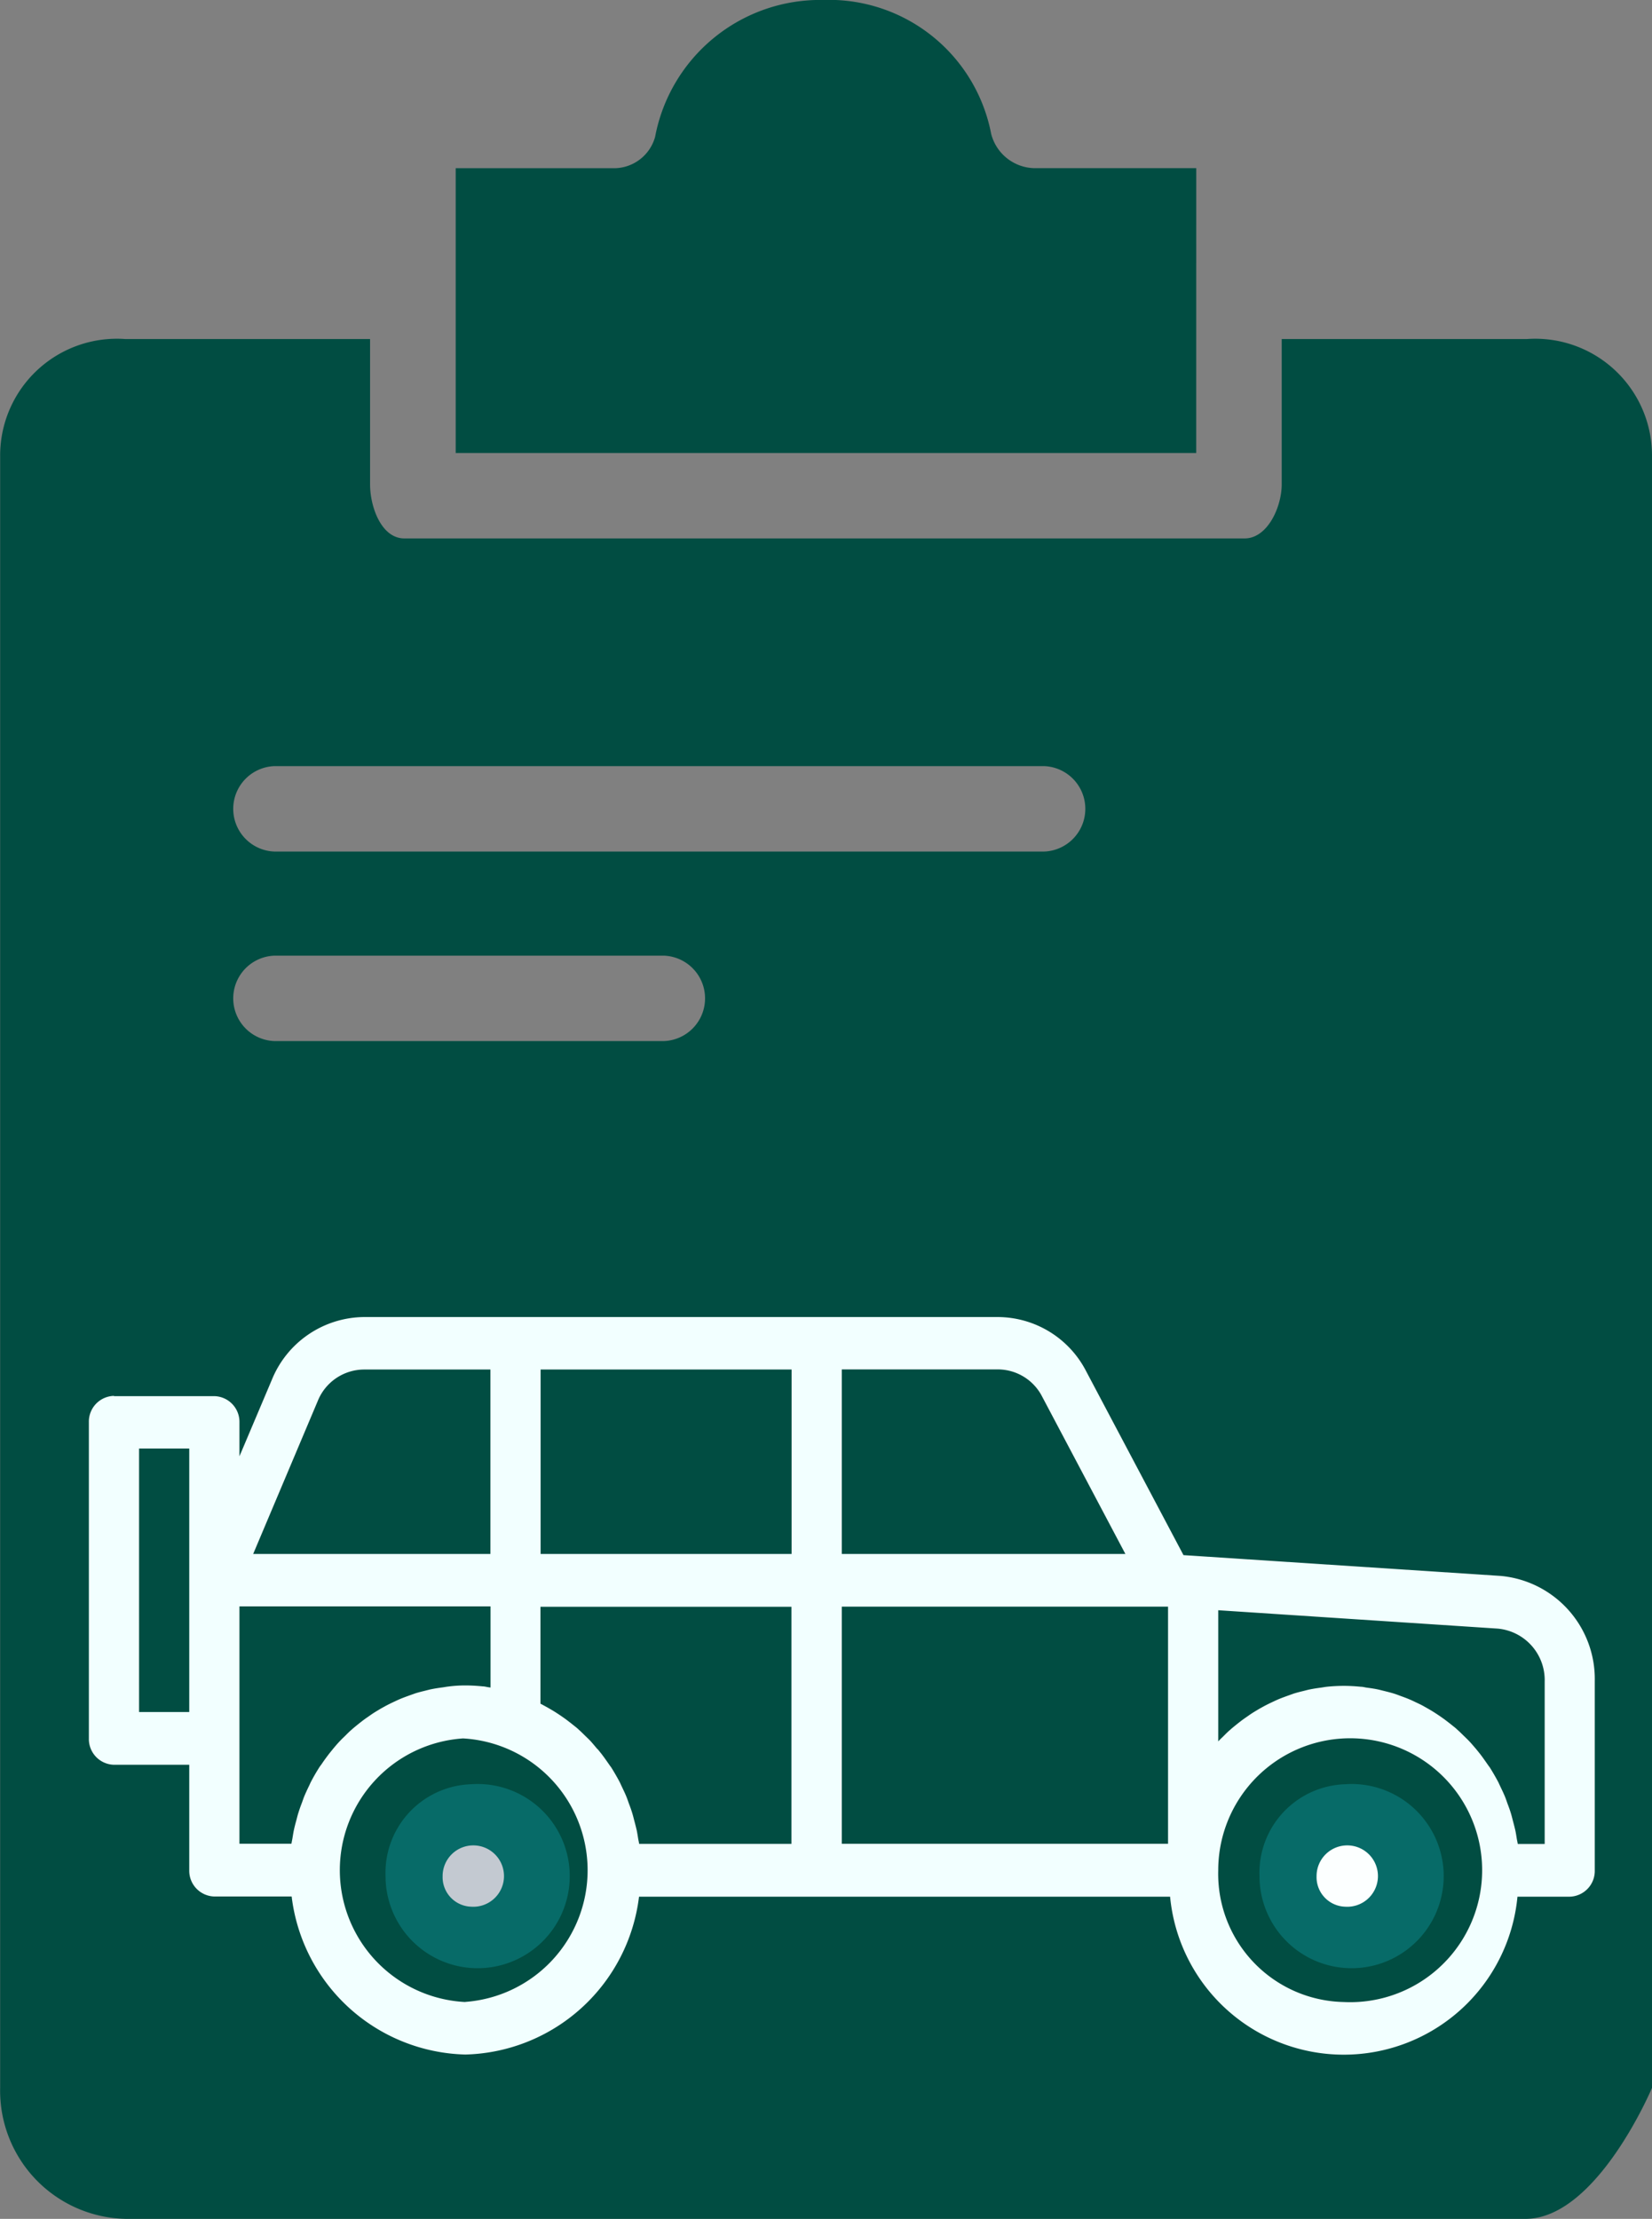
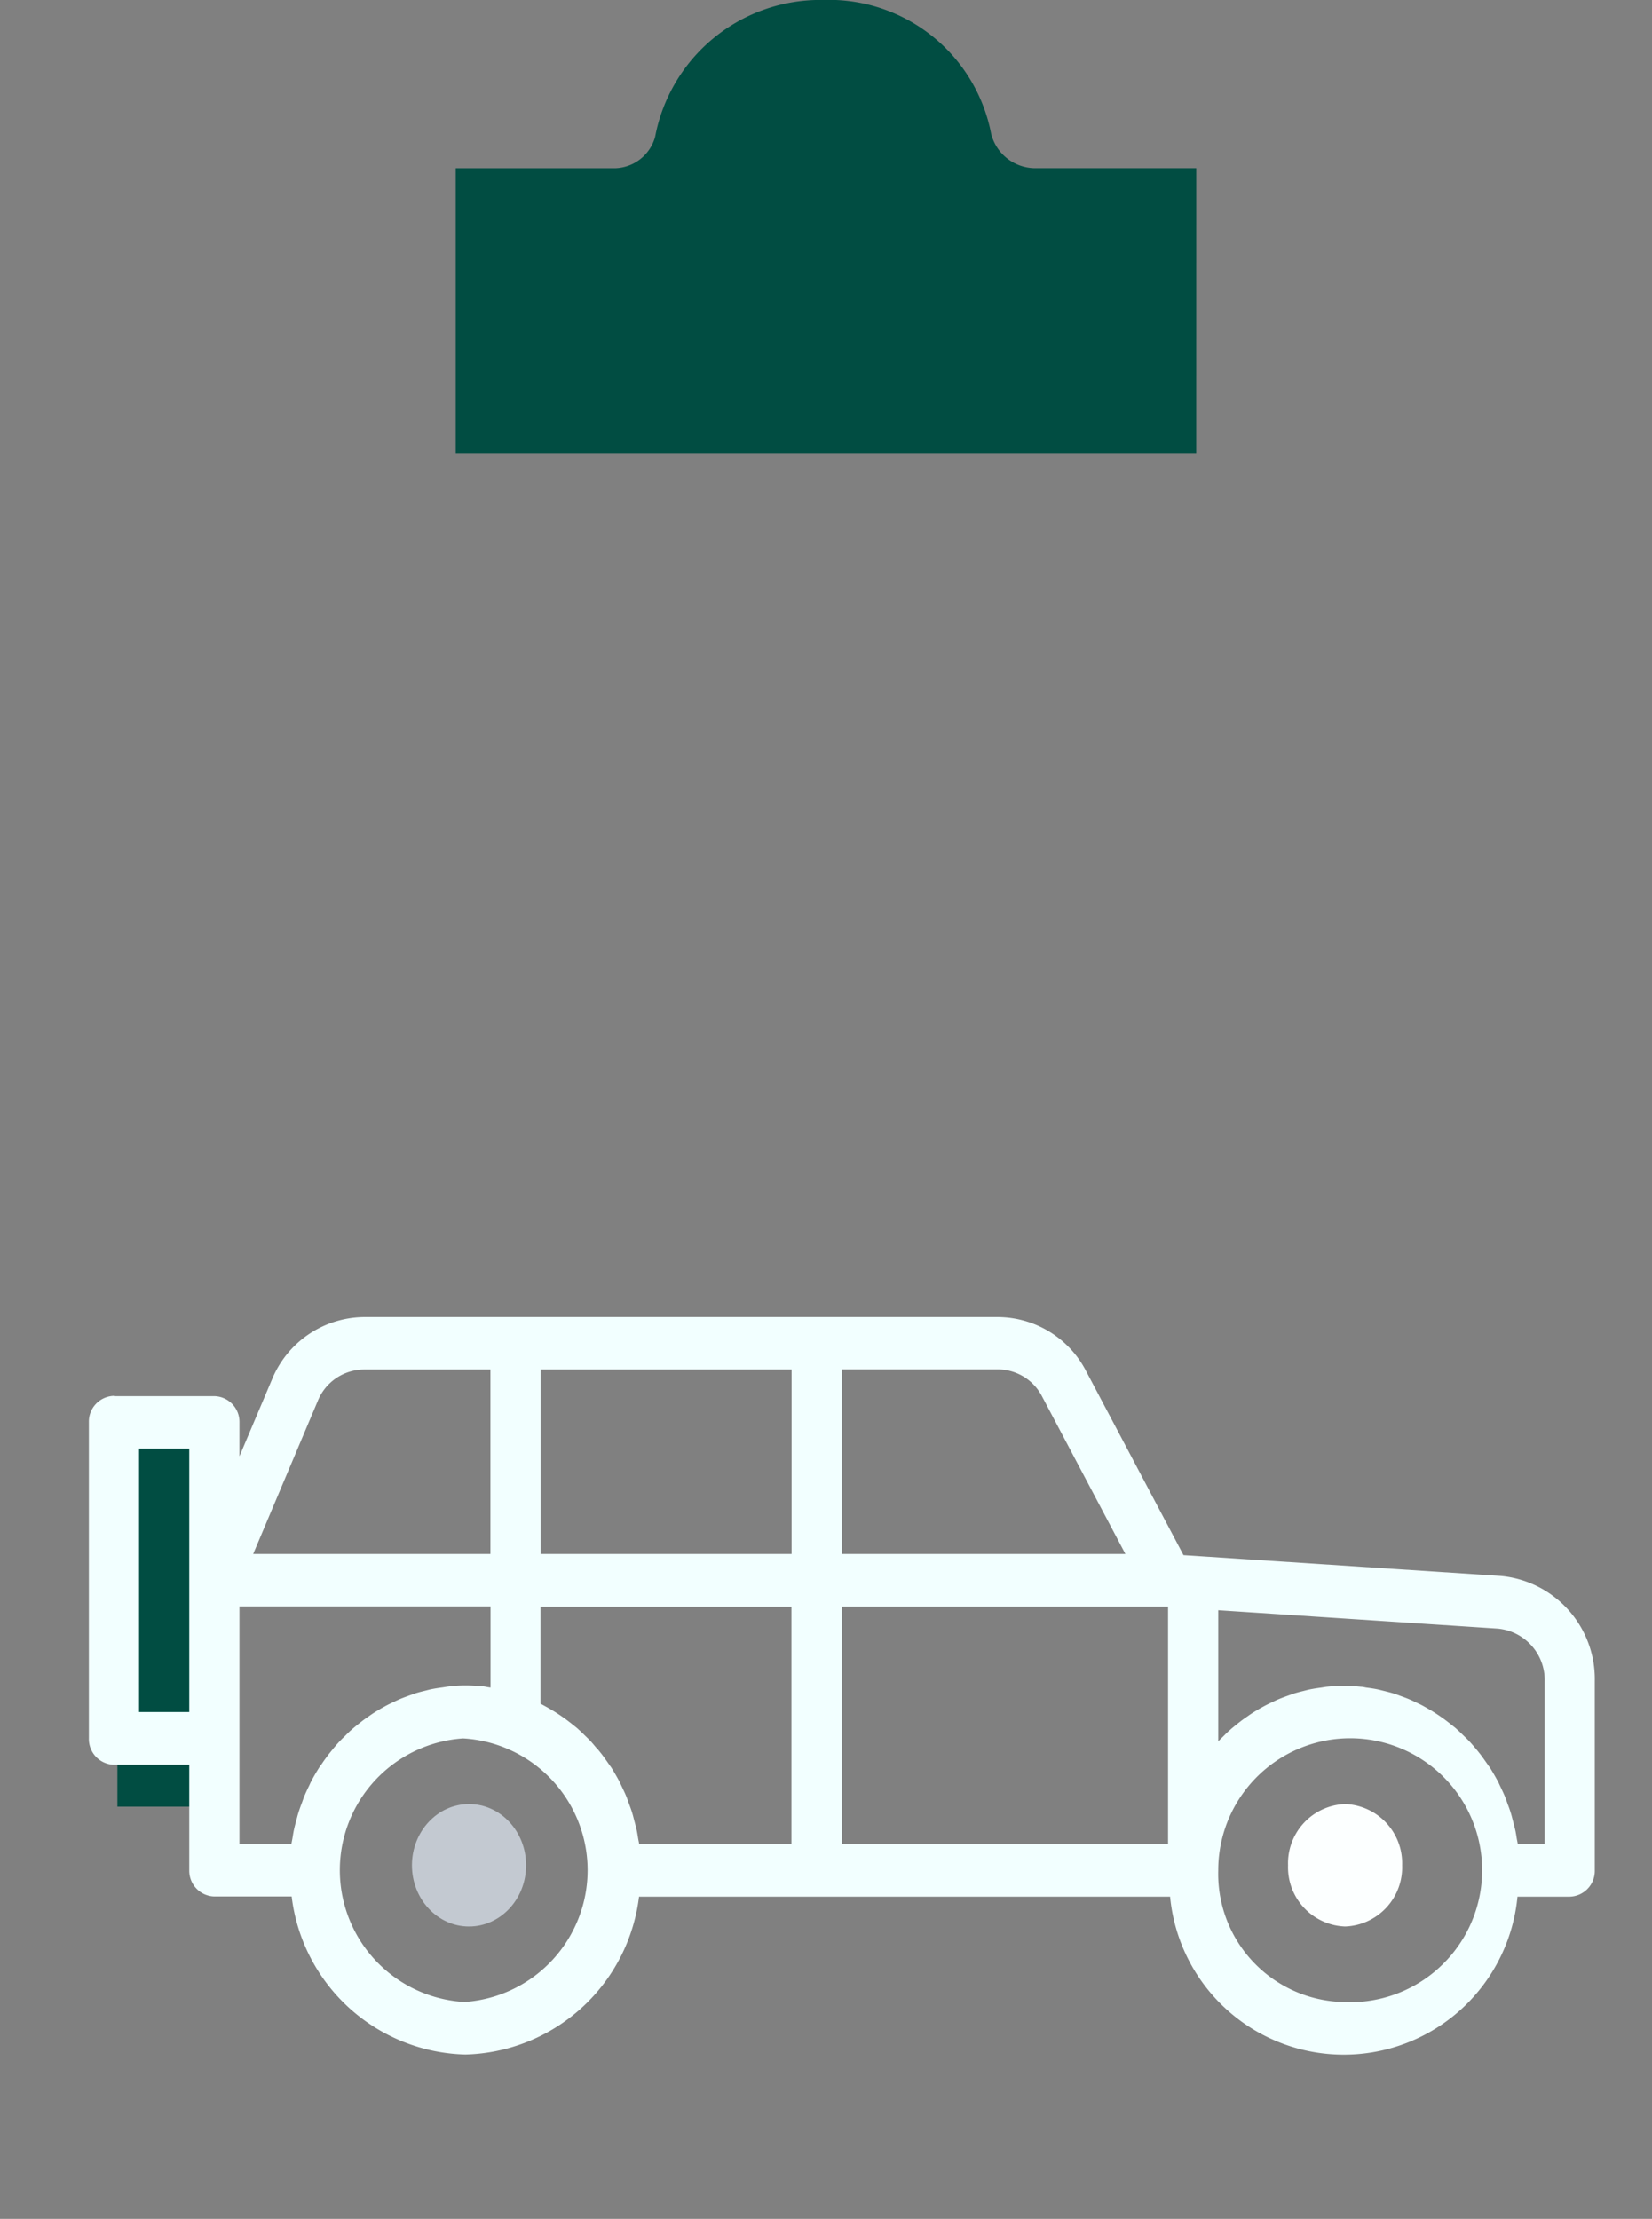
<svg xmlns="http://www.w3.org/2000/svg" width="43.444" height="58.351" viewBox="0 0 43.444 58.351">
  <rect x="0" y="0" width="43.444" height="58.351" fill="#808080" stroke="none" />
  <g id="motor_ico2" transform="translate(-51.988 -0.001)">
    <g id="Group_427" data-name="Group 427" transform="translate(51.988 0.001)">
      <g id="Group_426" data-name="Group 426" transform="translate(0 0)">
        <path id="Path_1" data-name="Path 1" d="M155.059,4.423H150.79a1.2,1.2,0,0,1-1.124-.9A4.344,4.344,0,0,0,145.247,0a4.419,4.419,0,0,0-4.419,3.6,1.124,1.124,0,0,1-1.124.824h-4.12v7.49h19.474Z" transform="translate(-123.6 -0.001)" fill="#014d42" />
-         <path id="Path_2" data-name="Path 2" d="M95.432,108.13V65.212a3.071,3.071,0,0,0-3.063-3.079q-.117,0-.233.008H85.694v3.82c0,.6-.374,1.423-.974,1.423h-22.1c-.6,0-.9-.824-.9-1.423v-3.82H55.284A3.071,3.071,0,0,0,52,64.979q-.009.116-.008.233V108.13a3.37,3.37,0,0,0,3.294,3.445H92.136C94,111.535,95.432,108.131,95.432,108.13Zm-15.992-5.543H69.212a1.124,1.124,0,0,1,0-2.247H79.439a1.124,1.124,0,0,1,0,2.247Zm-10-21.984H59.212a1.124,1.124,0,0,1,0-2.247H69.439a1.124,1.124,0,0,1,0,2.247Zm10-4.984H59.212a1.124,1.124,0,0,1,0-2.247H79.439a1.124,1.124,0,0,1,0,2.247Z" transform="translate(-51.988 -53.225)" fill="#014d42" />
      </g>
    </g>
    <g id="motor_ico1" transform="translate(51.928 34.635)">
      <g id="filled_outline_22_" transform="translate(2.397 -0.004)">
        <rect id="Rectangle_166" data-name="Rectangle 166" width="3.002" height="9.659" transform="translate(0.75 3.222)" fill="#014d42" />
-         <path id="Rectangle_167" data-name="Rectangle 167" d="M0,0H3V4.83H0Z" transform="translate(0.75 6.625)" fill="#014d42" />
-         <path id="Path_573" data-name="Path 573" d="M34.589,257.1l8.571.663a2.257,2.257,0,0,1,1.829,2.41v5.781H9.889V257.1Z" transform="translate(-6.137 -250.894)" fill="#014d42" />
        <path id="Path_578" data-name="Path 578" d="M1.5,0A1.558,1.558,0,0,1,3,1.61,1.557,1.557,0,0,1,1.5,3.22,1.557,1.557,0,0,1,0,1.61,1.558,1.558,0,0,1,1.5,0Z" transform="translate(31.536 12.812)" fill="#fcffff" />
        <ellipse id="Ellipse_34" data-name="Ellipse 34" cx="1.501" cy="1.61" rx="1.501" ry="1.61" transform="translate(8.496 12.812)" fill="#c3c9d1" />
        <path id="Path_575" data-name="Path 575" d="M.66,160.3H3.3a.677.677,0,0,1,.66.69v.892l.854-2.017h0a2.642,2.642,0,0,1,2.413-1.645H23.917a2.623,2.623,0,0,1,2.31,1.426l2.559,4.835,8.344.547a2.722,2.722,0,0,1,2.472,2.766v4.976a.677.677,0,0,1-.66.693H37.569a4.588,4.588,0,0,1-9.135,0H14.468A4.722,4.722,0,0,1,9.9,177.614a4.722,4.722,0,0,1-4.567-4.156H3.3a.677.677,0,0,1-.66-.693v-2.771H.66A.677.677,0,0,1,0,169.3v-8.317a.677.677,0,0,1,.66-.69ZM33,176.233a3.47,3.47,0,1,0-3.3-3.465,3.371,3.371,0,0,0,3.3,3.465Zm-3.3-6.853.005-.006c.04-.043.082-.083.125-.124.062-.062.122-.124.188-.179.045-.041.093-.079.14-.118.066-.053.132-.105.2-.155.05-.036.1-.069.153-.107s.138-.091.209-.133c.053-.033.107-.062.163-.093.073-.04.147-.077.222-.112.058-.027.112-.053.169-.078.078-.033.158-.062.237-.091l.174-.062c.085-.027.17-.048.256-.069.058-.014.112-.03.169-.041.1-.02.194-.034.294-.047.049-.007.1-.017.146-.022a4.35,4.35,0,0,1,.452-.024c.153,0,.3.009.452.024.049,0,.1.015.146.022.1.013.2.027.294.047.058.012.113.028.17.041.086.022.174.043.256.069.058.018.116.04.174.062.08.029.16.058.237.091.058.024.113.051.169.078.075.035.149.069.222.112.055.03.109.062.163.093.071.042.14.087.209.133.052.035.1.069.153.107.066.05.132.1.2.155.048.039.1.077.14.118.066.057.126.119.188.179.042.041.085.081.125.124.066.069.122.138.183.208l.1.124c.07.09.135.185.2.277.018.028.038.053.058.08q.116.185.221.382c.02.038.035.077.054.115.047.1.093.192.132.291.021.053.039.107.058.161.033.087.066.175.092.264.019.062.034.124.049.182.023.087.045.172.066.261.014.065.024.13.035.2s.021.1.029.158h.708v-4.278a1.359,1.359,0,0,0-1.238-1.386L29.7,165.93v3.452ZM10.56,159.6H7.227a1.319,1.319,0,0,0-1.206.823h0l-1.7,4.027H10.56Zm7.92,0h-6.6v4.85h6.6Zm1.32,12.472h8.58v-6.236H19.8v6.236Zm0-7.622h7.458l-2.19-4.14a1.311,1.311,0,0,0-1.153-.713H19.8v4.85Zm-6.423,5.129.1.124c.07.09.135.185.2.277.018.028.038.053.058.08q.116.185.221.382c.02.038.035.077.054.115.047.1.093.192.132.291.021.053.039.107.058.161.033.087.066.175.092.264.019.062.034.124.049.182.023.086.045.172.066.261.014.065.024.13.035.2s.021.1.029.158h4.005v-6.235h-6.6v2.549c.048.023.093.05.14.075s.109.062.163.093c.071.042.14.087.209.133.052.035.1.069.153.107.066.05.132.1.2.155.048.039.1.077.14.118.066.057.126.119.188.179.042.041.085.081.125.124.063.07.122.142.182.213ZM9.9,176.23a3.472,3.472,0,0,0-.06-6.929,3.472,3.472,0,0,0,.06,6.932ZM3.96,169.3v2.771H5.327c.008-.053.02-.1.029-.158.011-.069.021-.132.035-.2.019-.088.041-.174.066-.261.016-.062.031-.124.049-.182.028-.09.058-.177.092-.264.02-.054.038-.108.058-.161.041-.1.087-.2.132-.291.019-.038.034-.078.054-.115.068-.131.142-.258.221-.382.018-.028.038-.053.058-.08.066-.1.132-.188.2-.277.033-.041.066-.08.1-.124.058-.069.12-.143.183-.208.04-.043.082-.083.125-.124.062-.062.122-.124.188-.179.045-.041.093-.079.14-.118.066-.053.132-.105.2-.155.05-.036.1-.069.153-.107s.138-.091.209-.133c.053-.033.107-.062.163-.093.073-.04.147-.077.222-.112.058-.027.112-.053.169-.078.078-.033.158-.062.237-.091l.174-.062c.085-.027.17-.048.256-.069.058-.014.112-.03.17-.041.1-.02.194-.034.294-.047.049-.007.1-.017.146-.022a3.39,3.39,0,0,1,.453-.029c.153,0,.3.009.452.024.049,0,.1.015.146.022l.062.009v-2.134H3.96V169.3Zm-2.64-.693H2.64v-6.929H1.32Z" transform="translate(0 -158.215)" fill="#f2ffff" />
-         <path id="Path_576" data-name="Path 576" d="M71.467,336.2a2.422,2.422,0,1,1-2.251,2.415A2.329,2.329,0,0,1,71.467,336.2Zm0,3.22a.807.807,0,1,0-.75-.8.776.776,0,0,0,.75.8Z" transform="translate(-38.431 -323.909)" fill="#076b68" />
-         <path id="Path_577" data-name="Path 577" d="M417.548,336.2a2.422,2.422,0,1,1-2.251,2.415A2.329,2.329,0,0,1,417.548,336.2Zm0,3.22a.807.807,0,1,0-.75-.8.776.776,0,0,0,.75.8Z" transform="translate(-407.495 -323.909)" fill="#076b68" />
      </g>
    </g>
  </g>
</svg>